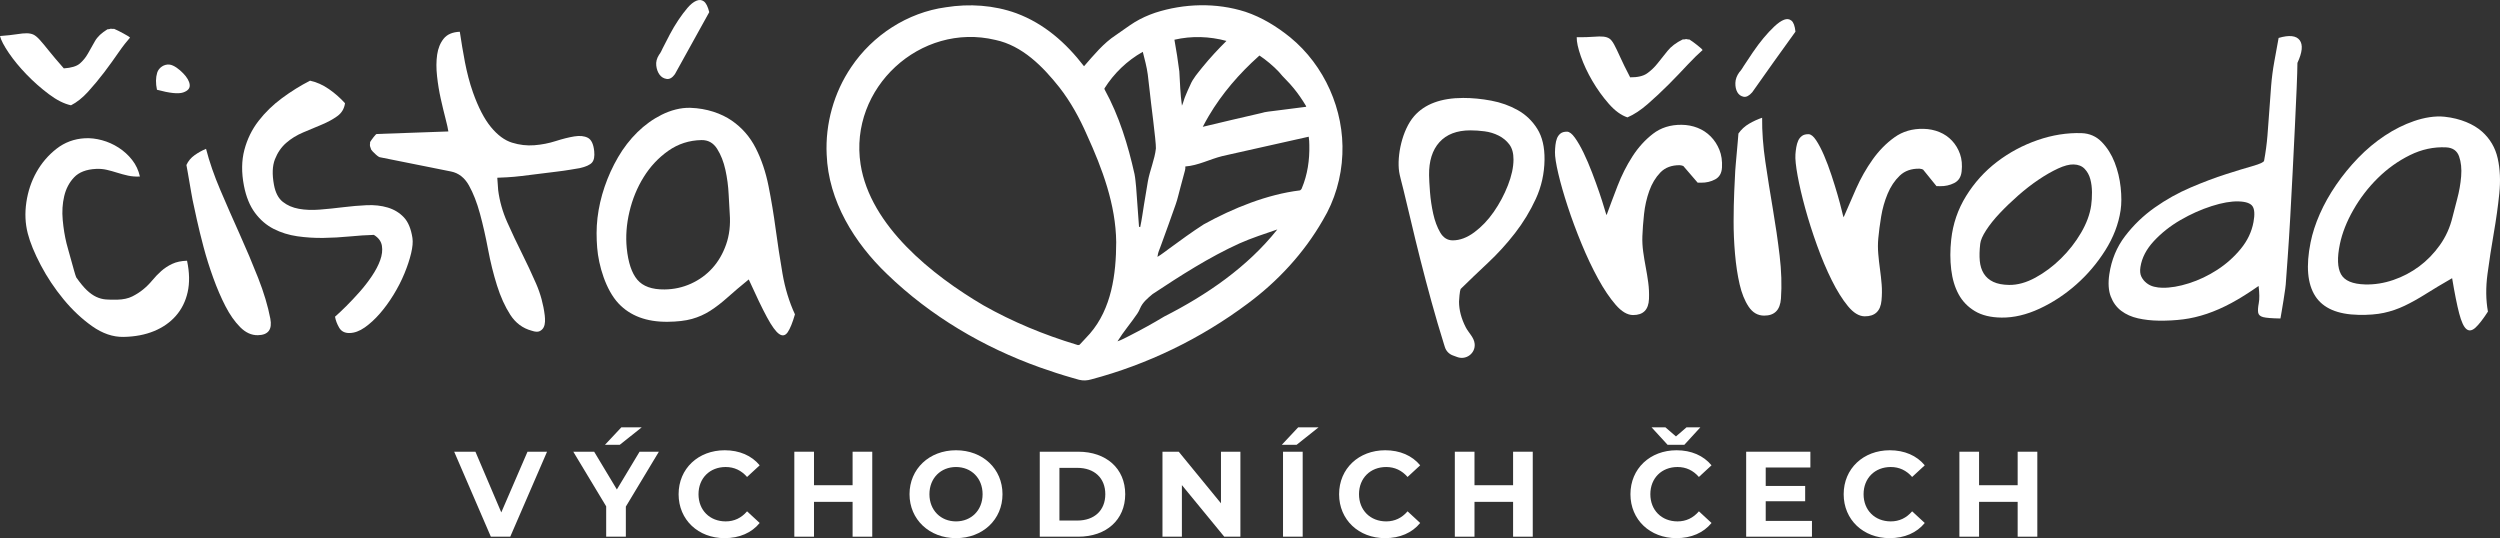
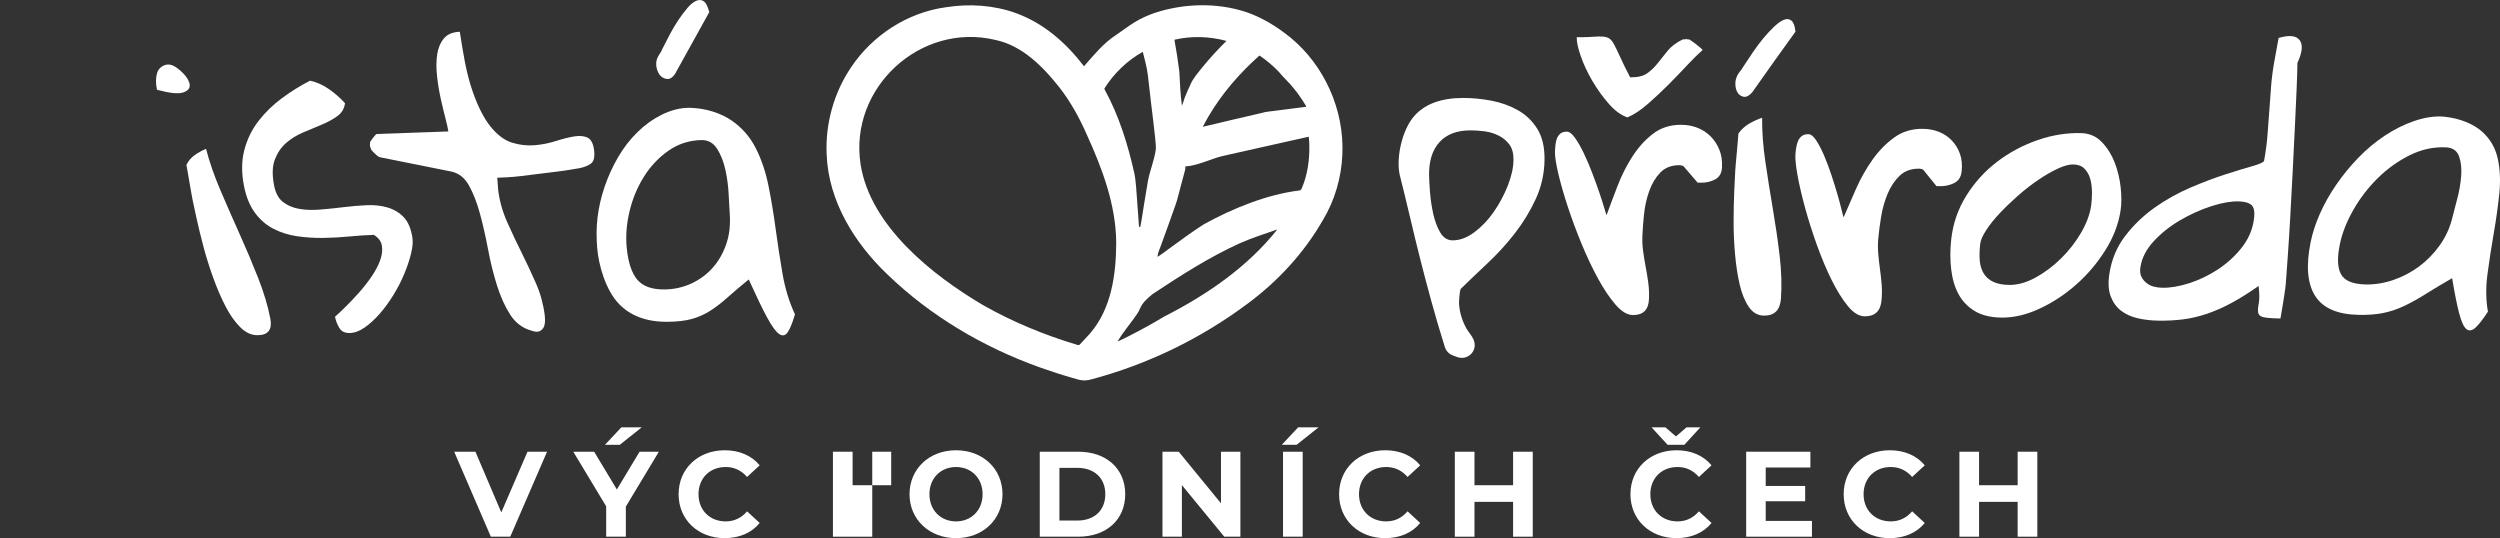
<svg xmlns="http://www.w3.org/2000/svg" id="Layer_2" viewBox="0 0 1091.137 234.875">
  <rect x="0" y="0" width="1091.137" height="234.875" fill="#333333" stroke="none" />
  <g id="JEDNOBAREVNÉ">
    <g id="Logo">
      <path d="M563.12,16.303c-5.843-4.73-12.381-8.757-19.58-11.16-12.725-4.063-26.714-3.669-39.368.422-3.141,1.076-6.195,2.438-9.024,4.173-2.42,1.483-5.725,3.979-8.072,5.543-5.508,3.589-9.671,8.747-13.95,13.633-7.887-10.217-17.33-18.599-29.584-23.147-9.773-3.537-20.468-4.234-30.719-2.598-16.699,2.268-31.964,12.18-41.316,26.133-7.549,11.122-11.339,24.712-10.703,38.134.756,20.269,12.083,38.557,26.408,52.241,18.916,18.285,42.029,31.901,66.745,40.715,4.632,1.636,9.297,3.18,14.024,4.516l2.359.679s.629.176.629.176c1.739.441,3.564.348,5.275-.165,24.581-6.511,47.841-17.807,68.221-33.019,13.218-9.772,24.687-22.15,32.918-36.515,5.201-8.595,8.101-18.658,8.501-28.691.861-19.346-7.791-38.799-22.764-51.069ZM471.004,150.659c.016-.023.035-.046.055-.066.023-.02.033-.031.042-.041-.011.013-.023.025-.035.038l-.062.069ZM475.735,145.561c-1.423,1.646-3.067,3.252-4.585,4.938-.001,0,.002-.002,0-.001-.09.032-.404.117-.584.115-.105,0-.112-.004-.083.002,0,0-.729-.223-.729-.223-14.043-4.239-27.78-9.904-40.542-17.131-22.265-13.08-49.402-34.654-53.601-61.505-5.175-33.328,26.085-62.179,58.863-54.321,11.733,2.502,20.654,11.572,27.881,20.675,4.935,6.332,8.82,13.41,12.031,20.757,6.713,14.713,12.611,30.437,12.789,46.826.002-.813-.015-1.625-.035-2.437.026.834.041,1.653.035,2.437-.02,13.957-2.042,29.009-11.443,39.869ZM487.726,148.986s0,0,0,0c2.71-4.385,5.854-7.95,8.675-12.123.409-.622.886-1.482,1.165-2.205,1.104-2.696,3.34-4.494,5.514-6.326,12.14-8.028,24.664-16.092,37.899-22.095,5.104-2.287,11.116-4.238,16.484-6.082.011-.004.028-.01.041-.014-13.044,16.423-30.795,28.566-49.366,38.008-4.925,2.982-10.014,5.769-15.158,8.393-1.568.801-3.519,1.841-5.255,2.445,0,0,0,0,0,0ZM571.458,63.442c.152,6.353-.781,12.79-3.242,18.643l-.122.298c-.003.007-.018.037-.043.075-.048.076-.128.181-.219.277-.171.194-.443.362-.456.358-14.302,1.744-29.123,7.722-41.987,14.82-5.074,3.258-10.321,7.08-15.188,10.658-1.442,1.049-3.5,2.659-5.028,3.541,0,0,0,0,0,0,0,0,0,0,0,0,0-.003.238-1.324.238-1.324.073-.681,1.158-3.176,1.33-3.776,2.135-5.763,4.321-11.943,6.362-17.719.933-2.52,1.4-5.173,2.16-7.747.382-1.406,1.549-5.777,1.915-7.118.171-.498.194-1.138.163-1.769,5.64-.418,10.709-3.189,16.066-4.512l3.592-.815c8.096-1.816,20.914-4.69,29.01-6.505,1.189-.272,3.654-.815,5.185-1.161.205,1.239.238,2.459.266,3.777ZM495.871,81.706c-.191-1.862-.341-3.853-.699-5.711-2.836-12.693-6.712-25.381-13.017-36.86.002.002-.051-.093-.039-.077.001.008-.002-.008-.006-.013-.039-.104-.074-.266-.077-.383-.002-.023,0-.038,0-.058.006-.01.009-.015.017-.027,4.14-6.57,9.879-12.105,16.65-15.911,0,0,.07-.038.08-.044.833,3.336,1.715,6.498,2.166,9.851.186,1.583.686,5.914.878,7.542.276,3.385,2.798,21.742,2.676,24.759-.498,4.774-2.64,9.566-3.496,14.335l-1.674,10.059c-.542,3.334-.977,6.676-1.676,9.954l-.523-.156c-.27-3.792-.969-13.571-1.258-17.262ZM482.032,38.543c.001-.012.002-.028,0-.018.006-.005.004.004,0,.018ZM514.721,31.176c-.596-4.645-1.285-9.205-2.139-13.84,7.496-1.73,15.296-1.49,22.707.527-3.656,3.625-7.177,7.409-10.446,11.424-1.984,2.522-4.168,4.889-5.397,7.904-.53,1.084-1.505,3.291-1.951,4.413-.733,1.592-.878,2.794-1.632,4.526-.743-5.107-.828-9.979-1.142-14.954ZM556.754,48.311c-2.148.303-4.395.426-6.253,1.035-8.473,1.941-17.06,3.959-25.544,5.999.836-1.606,1.805-3.364,2.608-4.724,5.782-9.791,13.295-18.483,21.768-26.063.152-.14.284-.245.381-.315,2.707,1.785,6.11,4.612,8.45,7.113,1.966,2.478,4.413,4.556,6.431,7.109,1.945,2.361,3.721,4.943,5.301,7.581.133.184.197.335.19.561,0,0,0,0,0,0,0,0,0,0,0,0,0,0,0,0,0,0,0,0,0,0,0,0l-13.332,1.705Z" style="fill:#fff;" />
-       <path d="M12.098,101.799c-1.092-4.265-1.297-8.773-.592-13.542.705-4.766,2.174-9.148,4.417-13.142,2.242-3.993,5.155-7.393,8.732-10.186,3.576-2.793,7.716-4.331,12.391-4.588,2.388-.131,4.874.152,7.45.852,2.575.7,4.998,1.778,7.264,3.236,2.265,1.457,4.234,3.25,5.904,5.374,1.67,2.124,2.802,4.542,3.397,7.246-1.852.084-3.572-.048-5.154-.393-1.584-.346-3.165-.771-4.734-1.271-1.57-.501-3.099-.924-4.586-1.27-1.486-.345-3.057-.479-4.705-.398-4.229.209-7.41,1.44-9.53,3.674-2.122,2.235-3.564,4.98-4.331,8.228-.766,3.249-.981,6.701-.651,10.356.329,3.657.885,7.071,1.663,10.24.126.513.389,1.484.791,2.913.402,1.431.822,2.94,1.262,4.522.44,1.585.86,3.093,1.262,4.523.401,1.43.714,2.401.941,2.909,1.706,2.42,3.247,4.284,4.621,5.584,1.375,1.302,2.743,2.27,4.102,2.904,1.36.634,2.755,1.01,4.192,1.126,1.434.117,3.101.15,4.999.1,2.596-.069,4.774-.541,6.532-1.419,1.757-.878,3.359-1.908,4.804-3.095,1.444-1.185,2.762-2.501,3.954-3.946,1.192-1.444,2.487-2.79,3.883-4.035,1.394-1.243,2.992-2.289,4.787-3.131,1.795-.841,3.954-1.302,6.474-1.378,1.087,5.122,1.17,9.695.27,13.705-.901,4.013-2.614,7.459-5.133,10.337-2.518,2.879-5.712,5.11-9.582,6.694-3.873,1.586-8.275,2.421-13.223,2.517-4.653.091-9.222-1.473-13.742-4.667-4.519-3.193-8.7-7.126-12.533-11.791-3.834-4.665-7.137-9.612-9.894-14.847-2.756-5.235-4.664-9.877-5.704-13.941ZM30.988,45.959c-3.019-.652-6.249-2.281-9.694-4.874-3.447-2.594-6.681-5.45-9.698-8.573-3.016-3.121-5.592-6.24-7.716-9.357-2.125-3.118-3.421-5.591-3.879-7.428,3.086-.237,5.543-.502,7.37-.797,1.824-.295,3.285-.43,4.374-.408,1.087.022,2.031.214,2.821.572.789.358,1.702,1.104,2.727,2.229,1.026,1.126,2.35,2.706,3.963,4.734,1.614,2.03,3.814,4.623,6.594,7.786,3.271-.219,5.602-.922,6.991-2.116,1.388-1.193,2.561-2.636,3.523-4.332.959-1.693,1.977-3.498,3.059-5.416,1.079-1.915,2.907-3.65,5.484-5.201.255-.018.383-.026.639-.044.212-.015.366-.05.462-.111.093-.059.195-.093.302-.1.105-.007.247.009.417.051.171.041.362.054.576.04.192-.013.288-.02.479-.033.47.181,1.073.456,1.801.829.729.373,1.49.771,2.283,1.194.792.422,1.499.827,2.121,1.207.386.292.643.488.772.584-1.387,1.574-3.082,3.699-4.919,6.347-1.879,2.708-3.962,5.664-6.275,8.703-2.315,3.042-4.682,5.893-7.106,8.559-2.424,2.666-4.91,4.649-7.471,5.953Z" style="fill:#fff;" />
      <path d="M74.053,28.195c1.845.242,4.145,1.987,5.898,3.801,1.752,1.812,2.702,3.492,2.852,5.024.151,1.534-.82,2.651-2.903,3.348-2.083.697-5.875.294-11.392-1.194-.595-2.824-.561-5.313.106-7.474.668-2.158,3.057-3.817,5.438-3.505ZM84.06,87.295c-.13-.629-.318-1.653-.559-3.07-.241-1.416-.501-2.914-.775-4.488-.274-1.573-.538-3.096-.79-4.567-.252-1.468-.444-2.52-.574-3.149.786-1.727,1.977-3.158,3.572-4.291,1.593-1.131,3.26-2.058,4.996-2.774,1.452,5.668,3.546,11.683,6.261,18.05,2.716,6.369,5.525,12.772,8.422,19.208,2.896,6.435,5.585,12.812,8.068,19.121,2.483,6.308,4.245,12.221,5.304,17.718.917,4.759-.902,7.175-5.453,7.25-2.772.046-5.338-1.127-7.708-3.512-2.37-2.384-4.512-5.431-6.419-9.133-1.906-3.701-3.686-7.828-5.328-12.371-1.643-4.545-3.05-9.014-4.214-13.409-1.164-4.395-2.153-8.426-2.965-12.094-.811-3.665-1.424-6.496-1.837-8.488Z" style="fill:#fff;" />
      <path d="M146.223,138.223c1.383-1.201,3.034-2.759,4.955-4.672,1.919-1.912,3.848-3.963,5.79-6.155,1.939-2.189,3.719-4.487,5.34-6.895,1.62-2.405,2.834-4.725,3.638-6.959.802-2.23,1.054-4.318.744-6.256-.31-1.938-1.478-3.53-3.51-4.772-3.244.085-6.769.315-10.572.686-3.805.372-7.636.585-11.492.639-3.858.054-7.642-.186-11.354-.719-3.714-.533-7.149-1.607-10.307-3.214-3.158-1.607-5.879-3.943-8.158-7.008-2.278-3.063-3.893-7.023-4.832-11.887-1.101-5.71-1.042-10.907.199-15.602,1.241-4.694,3.298-8.901,6.177-12.622,2.878-3.718,6.3-7.044,10.262-9.972,3.96-2.926,8.039-5.464,12.227-7.604,2.859.621,5.605,1.842,8.233,3.669,2.626,1.826,4.97,3.889,7.028,6.18-.346,2.396-1.482,4.281-3.402,5.657-1.923,1.377-4.181,2.605-6.771,3.682-2.592,1.078-5.301,2.216-8.123,3.409-2.825,1.194-5.297,2.723-7.413,4.58-2.118,1.859-3.746,4.232-4.879,7.113-1.135,2.884-1.273,6.608-.428,11.173.629,3.401,1.91,5.865,3.836,7.403,1.926,1.537,4.269,2.558,7.025,3.056,2.755.498,5.801.616,9.137.349s6.737-.615,10.202-1.045c3.465-.43,6.879-.723,10.236-.878,3.357-.155,6.439.187,9.233,1.026,2.793.839,5.14,2.267,7.03,4.274,1.89,2.008,3.136,5.017,3.743,9.014.263,1.73.066,3.959-.581,6.682-.647,2.725-1.614,5.645-2.893,8.755-1.279,3.11-2.858,6.199-4.725,9.255-1.869,3.06-3.873,5.817-6.014,8.278-2.142,2.459-4.345,4.485-6.61,6.077-2.266,1.592-4.486,2.403-6.662,2.435-2.079.031-3.579-.752-4.503-2.342-.925-1.592-1.527-3.188-1.808-4.79Z" style="fill:#fff;" />
      <path d="M161.478,63.629c-.051-.323-.04-.593.027-.814-.034-.215-.024-.487.027-.813.327-.553.838-1.275,1.533-2.17.693-.892,1.143-1.344,1.352-1.352,10.424-.382,20.849-.75,31.274-1.104-.166-1.195-.586-3.093-1.262-5.691-.675-2.598-1.364-5.467-2.066-8.609-.701-3.14-1.24-6.427-1.614-9.853-.374-3.425-.36-6.542.046-9.346.406-2.805,1.359-5.141,2.86-7.009,1.502-1.869,3.847-2.872,7.029-3.004,1.398,8.896,2.7,17.878,5.722,26.407,2.338,6.6,4.964,11.664,7.866,15.191,2.902,3.526,5.97,5.796,9.207,6.8,3.238,1.004,6.472,1.382,9.708,1.129,3.237-.253,6.355-.859,9.358-1.82,3.003-.961,5.706-1.638,8.104-2.031,2.396-.392,4.365-.194,5.903.596,1.537.79,2.465,2.73,2.789,5.814.243,2.314-.073,3.981-.946,4.993-.874,1.013-2.669,1.828-5.385,2.442-.812.13-2.153.354-4.022.673-1.872.319-3.977.617-6.313.893-2.338.277-4.828.585-7.463.924-2.638.34-5.125.649-7.457.928-2.334.279-4.475.471-6.415.577-1.942.106-3.376.171-4.3.195.07.548.138,1.476.205,2.788.067,1.312.128,2.19.184,2.625.619,4.806,1.937,9.456,3.937,13.956,2,4.501,4.114,8.98,6.339,13.432,2.225,4.455,4.311,8.915,6.262,13.381,1.951,4.466,3.211,9.113,3.795,13.932.106.878.141,1.782.106,2.713-.036.933-.234,1.759-.593,2.474-.359.717-.937,1.272-1.73,1.664-.795.391-1.967.321-3.52-.209-3.9-1.051-6.999-3.37-9.305-6.946-2.306-3.577-4.24-7.836-5.796-12.784-1.557-4.946-2.86-10.194-3.903-15.746-1.043-5.552-2.218-10.745-3.53-15.577-1.311-4.829-2.916-8.947-4.815-12.335-1.9-3.389-4.501-5.417-7.792-6.085-10.285-2.091-20.574-4.155-30.87-6.191-.413.014-1.104-.424-2.074-1.31-.97-.886-1.594-1.541-1.869-1.965-.136-.211-.232-.479-.283-.801-.136-.211-.241-.532-.309-.964Z" style="fill:#fff;" />
      <path d="M326.795,121.963c-3.603,2.93-6.68,5.545-9.249,7.847-2.57,2.303-5.081,4.242-7.541,5.818-2.461,1.577-5.121,2.765-7.98,3.564-2.861.8-6.424,1.218-10.688,1.255-9.224.08-16.327-2.637-21.373-8-5.59-5.942-8.703-16.576-9.32-24.291-.327-4.084-.404-8.543.135-13.079.538-4.533,1.571-9.055,3.106-13.562,1.535-4.506,3.491-8.805,5.873-12.896,2.381-4.09,5.189-7.725,8.421-10.901,3.23-3.174,6.772-5.724,10.617-7.642,3.841-1.916,8.244-3.149,12.493-3.02,7.196.219,13.597,2.481,18.086,5.576,4.487,3.095,7.981,7.11,10.48,12.032,2.501,4.925,4.351,10.423,5.564,16.487,1.214,6.065,2.253,12.33,3.122,18.79.869,6.462,1.861,12.926,2.97,19.386,1.109,6.461,2.931,12.42,5.449,17.871-1.069,3.69-2.122,6.291-3.164,7.802-1.043,1.511-2.287,1.768-3.735.773-1.45-.996-3.217-3.439-5.316-7.326-2.099-3.885-4.74-9.383-7.95-16.484ZM273.547,108.284c.626,6.293,2.167,10.889,4.605,13.787,2.439,2.899,6.4,4.322,11.897,4.261,4.097-.045,7.948-.89,11.564-2.537,3.615-1.647,6.717-3.903,9.303-6.765,2.585-2.861,4.589-6.307,6.002-10.328,1.413-4.021,1.946-8.482,1.582-13.377-.149-2.001-.306-4.811-.473-8.427-.167-3.613-.637-7.201-1.416-10.751-.779-3.55-1.989-6.623-3.632-9.209-1.643-2.585-3.92-3.854-6.814-3.8-5.378.1-10.224,1.67-14.506,4.695-4.284,3.027-7.856,6.842-10.712,11.439-2.859,4.6-4.929,9.646-6.225,15.146-1.297,5.501-1.68,10.787-1.176,15.865ZM309.556,5.298c-5.031,9.004-10.026,18.025-14.988,27.067-1.128,1.585-2.329,2.278-3.606,2.086-1.276-.192-2.303-.805-3.078-1.841-.774-1.035-1.26-2.356-1.455-3.961-.195-1.602.216-3.196,1.241-4.779.288-.341.587-.82.905-1.44.315-.617.517-1.039.604-1.265.901-1.799,1.946-3.827,3.134-6.083,1.186-2.252,2.444-4.371,3.773-6.353,1.326-1.98,2.649-3.741,3.966-5.278,1.318-1.537,2.599-2.572,3.839-3.105,1.241-.533,2.345-.45,3.306.249.96.699,1.747,2.269,2.359,4.703Z" style="fill:#fff;" />
      <path d="M678.68,66.376c.016-1.01.084-2.047.203-3.114.119-1.065.341-2.019.664-2.86s.823-1.539,1.504-2.1c.679-.557,1.64-.836,2.879-.83,1.031.004,2.179.881,3.432,2.625,1.253,1.745,2.522,3.942,3.799,6.582,1.277,2.641,2.518,5.541,3.72,8.685,1.203,3.145,2.253,6.044,3.152,8.682.899,2.638,1.625,4.916,2.182,6.824.557,1.912.883,2.923.981,3.033,1.424-3.918,3.022-8.171,4.792-12.76,1.769-4.585,3.924-8.861,6.47-12.824,2.543-3.96,5.546-7.273,9-9.932,3.454-2.659,7.622-3.966,12.484-3.916,2.482.026,4.815.471,6.998,1.334,2.181.864,4.085,2.117,5.704,3.757,1.619,1.64,2.885,3.586,3.794,5.831.91,2.246,1.285,4.822,1.129,7.727-.132,2.458-1.122,4.18-2.961,5.167-1.841.988-3.882,1.472-6.126,1.451-.613-.006-.919-.009-1.532-.014-2.494-2.91-3.746-4.365-6.26-7.276-.207-.002-.358-.059-.454-.172-.207-.002-.384-.032-.534-.089-.149-.057-.33-.086-.534-.088-3.588-.032-6.426,1.035-8.507,3.203s-3.691,4.847-4.828,8.031c-1.137,3.185-1.895,6.544-2.276,10.07-.381,3.526-.624,6.749-.729,9.661-.081,2.242.039,4.513.357,6.808.318,2.299.688,4.543,1.107,6.729.419,2.185.785,4.431,1.097,6.727.311,2.297.42,4.68.326,7.143-.18,4.704-2.498,7.048-6.952,7.034-2.476-.008-4.997-1.499-7.586-4.478-2.588-2.978-5.143-6.772-7.667-11.378-2.524-4.605-4.933-9.691-7.225-15.252-2.293-5.561-4.308-10.981-6.036-16.262-1.728-5.28-3.1-10.053-4.103-14.323-1.003-4.268-1.494-7.413-1.463-9.434ZM710.304,51.234c-2.767-.918-5.481-2.901-8.149-5.947-2.669-3.047-5.059-6.37-7.167-9.975-2.107-3.603-3.784-7.178-5.022-10.719-1.238-3.542-1.841-6.324-1.801-8.343,3.056.018,5.509-.05,7.359-.205,1.848-.155,3.301-.172,4.352-.052,1.049.12,1.915.409,2.587.861.672.453,1.362,1.332,2.061,2.625.699,1.294,1.57,3.1,2.603,5.405,1.034,2.308,2.49,5.264,4.362,8.867,3.238.028,5.689-.537,7.353-1.698,1.662-1.159,3.181-2.6,4.559-4.324,1.376-1.721,2.838-3.554,4.39-5.497,1.549-1.941,3.778-3.623,6.687-5.043.253.003.38.005.633.008.21.003.369-.022.478-.078.105-.054.214-.081.32-.08.104.001.238.031.392.089.155.058.338.088.55.091.19.003.285.004.475.006.41.231.925.574,1.534,1.028.612.456,1.248.94,1.909,1.453.659.512,1.241.998,1.748,1.451.299.34.498.568.599.68-1.758,1.544-3.957,3.642-6.437,6.296-2.54,2.717-5.333,5.675-8.378,8.722-3.048,3.049-6.099,5.903-9.158,8.565-3.057,2.662-6,4.601-8.836,5.811Z" style="fill:#fff;" />
      <path d="M783.635,13.821c-6.351,8.772-12.638,17.589-18.863,26.45-1.343,1.545-2.607,2.195-3.788,1.954-1.184-.241-2.084-.897-2.702-1.967-.617-1.069-.907-2.417-.87-4.036.037-1.617.622-3.203,1.757-4.752.333-.33.698-.799,1.101-1.408.401-.607.661-1.022.78-1.245,1.148-1.768,2.473-3.758,3.971-5.968,1.497-2.208,3.045-4.275,4.642-6.202,1.596-1.923,3.183-3.626,4.759-5.103,1.575-1.475,2.99-2.453,4.241-2.93,1.249-.477,2.331-.342,3.233.401.904.744,1.483,2.347,1.739,4.805ZM757.354,74.525c.038-.67.125-1.759.262-3.266.137-1.506.278-3.098.425-4.772.147-1.673.29-3.291.431-4.855.141-1.561.231-2.679.269-3.349,1.236-1.771,2.793-3.203,4.671-4.294,1.875-1.089,3.769-1.957,5.675-2.598-.064,6.028.416,12.456,1.42,19.274,1.004,6.82,2.093,13.668,3.264,20.54,1.171,6.87,2.153,13.656,2.952,20.35.799,6.693.987,12.937.586,18.725-.347,5.011-2.8,7.502-7.353,7.476-2.773-.016-5.016-1.311-6.741-3.887-1.725-2.575-3.046-5.851-3.958-9.82-.911-3.967-1.581-8.387-2.002-13.247-.422-4.861-.629-9.641-.614-14.331.015-4.69.106-8.992.277-12.901.171-3.906.317-6.923.437-9.045Z" style="fill:#fff;" />
      <path d="M783.628,67.338c.07-1.002.194-2.03.372-3.087.177-1.054.451-1.999.819-2.83.368-.83.906-1.517,1.618-2.064.709-.545,1.685-.808,2.924-.788,1.031.017,2.131.901,3.29,2.645,1.159,1.744,2.309,3.938,3.443,6.569,1.134,2.632,2.219,5.519,3.251,8.646,1.033,3.129,1.926,6.01,2.682,8.631.756,2.621,1.36,4.883,1.813,6.777.454,1.898.725,2.901.817,3.011,1.636-3.865,3.464-8.059,5.482-12.581,2.017-4.519,4.404-8.725,7.165-12.615,2.758-3.887,5.941-7.126,9.54-9.71,3.599-2.584,7.839-3.821,12.7-3.709,2.482.057,4.791.527,6.929,1.406,2.135.88,3.971,2.14,5.502,3.777,1.531,1.636,2.691,3.57,3.479,5.793.788,2.224,1.024,4.767.711,7.627-.265,2.421-1.349,4.106-3.242,5.059-1.895.954-3.963,1.409-6.207,1.365-.612-.012-.919-.018-1.531-.03-2.337-2.896-3.511-4.345-5.867-7.246-.207-.004-.355-.062-.445-.175-.207-.004-.383-.036-.53-.094-.146-.058-.325-.089-.53-.093-3.587-.072-6.484.95-8.683,3.069-2.199,2.119-3.954,4.748-5.264,7.884-1.31,3.136-2.25,6.449-2.821,9.929-.572,3.481-.989,6.664-1.252,9.542-.202,2.215-.205,4.461-.012,6.731.193,2.274.442,4.495.743,6.657.301,2.162.546,4.383.733,6.653.187,2.272.167,4.626-.06,7.058-.434,4.646-2.879,6.95-7.333,6.914-2.476-.02-4.917-1.506-7.345-4.467-2.427-2.959-4.777-6.729-7.052-11.305-2.275-4.575-4.409-9.63-6.401-15.158-1.992-5.528-3.714-10.918-5.157-16.171-1.443-5.251-2.556-10-3.329-14.246-.772-4.244-1.094-7.37-.953-9.375Z" style="fill:#fff;" />
      <path d="M851.618,104.518c.743-6.823,2.897-13.154,6.506-18.977,3.607-5.819,8.094-10.788,13.467-14.892,5.371-4.102,11.288-7.269,17.733-9.5,6.441-2.229,12.835-3.24,19.141-3.042,3.513.11,6.478,1.409,8.87,3.882,2.392,2.473,4.264,5.447,5.613,8.915,1.349,3.468,2.223,7.111,2.63,10.924.406,3.814.394,7.127-.026,9.938-.907,6.059-3.157,11.891-6.71,17.52-3.553,5.629-7.791,10.608-12.701,14.937-4.911,4.33-10.223,7.827-15.94,10.483-5.719,2.658-11.234,3.967-16.578,3.909-4.751-.051-8.65-.996-11.711-2.841-3.06-1.845-5.416-4.292-7.068-7.337-1.65-3.044-2.729-6.64-3.228-10.778-.499-4.138-.501-8.52.002-13.141ZM864.28,106.378c-.331,2.855-.394,5.354-.192,7.501.203,2.147.792,3.997,1.759,5.548.968,1.552,2.352,2.752,4.15,3.6,1.797.848,4.09,1.291,6.884,1.33,3.69.052,7.521-1.016,11.512-3.196,3.987-2.177,7.698-4.957,11.127-8.331,3.427-3.372,6.346-7.102,8.745-11.192,2.398-4.088,3.884-8.083,4.439-11.991.247-1.735.364-3.639.351-5.711-.013-2.07-.255-3.985-.726-5.742-.471-1.756-1.291-3.254-2.455-4.486-1.164-1.232-2.778-1.879-4.83-1.936-1.847-.052-4.118.54-6.802,1.78-2.687,1.241-5.521,2.866-8.495,4.871-2.977,2.008-5.926,4.294-8.849,6.862-2.923,2.567-5.605,5.145-8.052,7.732-2.446,2.587-4.439,5.081-5.983,7.469-1.546,2.391-2.404,4.356-2.583,5.892Z" style="fill:#fff;" />
      <path d="M920.623,119.661c.936-6.274,3.22-11.821,6.885-16.616,3.665-4.795,7.967-8.939,12.908-12.43,4.939-3.488,10.177-6.414,15.706-8.775,5.525-2.36,10.643-4.288,15.34-5.791,4.693-1.502,8.629-2.7,11.791-3.601,3.159-.9,4.805-1.666,4.922-2.304.685-3.718,1.175-7.365,1.467-10.94.292-3.573.561-7.18.807-10.813.246-3.63.511-7.239.794-10.821.283-3.579.744-7.127,1.383-10.638.756-4.149,1.133-6.223,1.889-10.372,4.626-1.361,7.701-1.025,9.192.986,1.491,2.01,1.158,5.311-.982,9.909-.02,2.355-.128,6.044-.338,11.059-.21,5.016-.466,10.671-.775,16.955-.31,6.286-.636,12.889-.982,19.799-.347,6.912-.701,13.528-1.057,19.841-.357,6.315-.715,11.933-1.07,16.859-.355,4.926-.624,8.605-.799,11.038-.006.532-.106,1.564-.306,3.094-.201,1.532-.447,3.171-.739,4.912-.292,1.74-.56,3.354-.799,4.83-.24,1.479-.424,2.533-.548,3.166-3.764-.064-6.283-.264-7.559-.604-1.276-.34-1.998-.991-2.164-1.949-.166-.958-.079-2.338.264-4.14.342-1.8.316-4.299-.079-7.5-4.275,2.997-8.229,5.479-11.877,7.44-3.649,1.962-7.215,3.533-10.701,4.707-3.488,1.175-6.929,1.982-10.326,2.415-3.399.433-6.976.625-10.736.573-3.168-.044-6.162-.383-8.987-1.014-2.827-.631-5.263-1.72-7.31-3.263-2.048-1.543-3.575-3.626-4.577-6.241-1.003-2.616-1.218-5.875-.637-9.77ZM934.21,116.508c-.271,1.726-.139,3.136.39,4.224.53,1.09,1.285,2.025,2.263,2.797.977.772,2.068,1.306,3.272,1.597,1.201.291,2.403.448,3.6.469,3.49.063,7.374-.593,11.664-1.96,4.29-1.366,8.39-3.319,12.309-5.857,3.918-2.537,7.342-5.584,10.267-9.142,2.923-3.556,4.789-7.455,5.572-11.706.607-3.291.469-5.596-.416-6.906-.885-1.311-2.909-2.02-6.064-2.12-3.26-.104-7.197.575-11.795,2.049-4.601,1.474-9.129,3.498-13.574,6.072-4.448,2.576-8.32,5.638-11.616,9.179-3.297,3.543-5.247,7.317-5.872,11.304Z" style="fill:#fff;" />
      <path d="M1070.242,121.418c-4.453,2.556-8.291,4.859-11.53,6.9-3.241,2.042-6.317,3.759-9.234,5.147-2.919,1.389-5.923,2.418-9.01,3.082-3.09.665-6.766.958-11.028.875-9.22-.18-15.51-2.893-18.927-8.185-3.417-5.292-4.12-13.113-2.05-23.43.802-3.998,2.141-8.141,4.027-12.421,1.884-4.276,4.255-8.509,7.119-12.685,2.864-4.175,6.083-8.116,9.661-11.817,3.577-3.7,7.441-6.926,11.589-9.677,4.145-2.749,8.415-4.875,12.796-6.379,4.378-1.503,9.053-2.324,13.29-1.878,7.007.737,12.768,3.3,16.316,6.459,3.546,3.16,5.838,7.071,6.877,11.727,1.04,4.659,1.264,9.782.691,15.374-.574,5.594-1.38,11.353-2.411,17.277-1.032,5.926-1.942,11.855-2.734,17.777-.792,5.924-.725,11.41.187,16.436-2.15,3.322-3.964,5.661-5.448,7.011-1.485,1.35-2.802,1.556-3.954.612-1.154-.945-2.199-3.22-3.15-6.837-.951-3.615-1.968-8.731-3.077-15.369ZM1021.26,106.505c-1.246,5.97-1.077,10.376.491,13.201,1.568,2.825,5.092,4.302,10.586,4.439,4.095.102,8.182-.555,12.272-1.958,4.088-1.402,7.845-3.38,11.266-5.927,3.42-2.546,6.431-5.644,9.023-9.287,2.592-3.643,4.436-7.721,5.516-12.244.441-1.849,1.113-4.442,2.012-7.777.898-3.332,1.487-6.657,1.758-9.97.271-3.312-.027-6.216-.898-8.705-.871-2.488-2.759-3.814-5.65-3.96-5.372-.272-10.647.851-15.794,3.387-5.15,2.538-9.826,5.876-14.025,10.014-4.203,4.141-7.756,8.77-10.677,13.883-2.921,5.114-4.873,10.089-5.878,14.906Z" style="fill:#fff;" />
      <path d="M238.76,197.155l-16.052,37.085h-8.476l-15.999-37.085h9.271l11.284,26.489,11.443-26.489h8.53Z" style="fill:#fff;" />
      <path d="M273.152,221.1v13.139h-8.582v-13.244l-14.357-23.84h9.112l9.907,16.477,9.907-16.477h8.423l-14.41,23.946ZM270.503,194.135h-6.463l7.152-7.628h8.9l-9.589,7.628Z" style="fill:#fff;" />
      <path d="M296.181,215.697c0-11.179,8.582-19.178,20.132-19.178,6.41,0,11.761,2.331,15.258,6.569l-5.51,5.086c-2.49-2.861-5.616-4.344-9.324-4.344-6.94,0-11.867,4.874-11.867,11.867s4.927,11.867,11.867,11.867c3.708,0,6.834-1.484,9.324-4.397l5.51,5.085c-3.496,4.291-8.847,6.623-15.311,6.623-11.496,0-20.079-8-20.079-19.178Z" style="fill:#fff;" />
-       <path d="M380.701,197.155v37.085h-8.582v-15.204h-16.847v15.204h-8.582v-37.085h8.582v14.622h16.847v-14.622h8.582Z" style="fill:#fff;" />
+       <path d="M380.701,197.155v37.085h-8.582v-15.204v15.204h-8.582v-37.085h8.582v14.622h16.847v-14.622h8.582Z" style="fill:#fff;" />
      <path d="M396.965,215.697c0-11.02,8.582-19.178,20.29-19.178s20.291,8.105,20.291,19.178-8.635,19.178-20.291,19.178-20.29-8.159-20.29-19.178ZM428.857,215.697c0-7.046-4.98-11.867-11.602-11.867s-11.602,4.821-11.602,11.867,4.98,11.867,11.602,11.867,11.602-4.821,11.602-11.867Z" style="fill:#fff;" />
      <path d="M453.809,197.155h16.847c12.132,0,20.45,7.311,20.45,18.542s-8.318,18.542-20.45,18.542h-16.847v-37.085ZM470.232,227.194c7.364,0,12.185-4.397,12.185-11.497s-4.821-11.496-12.185-11.496h-7.841v22.992h7.841Z" style="fill:#fff;" />
      <path d="M541.38,197.155v37.085h-7.046l-18.49-22.515v22.515h-8.476v-37.085h7.098l18.437,22.515v-22.515h8.476Z" style="fill:#fff;" />
      <path d="M566.602,186.507h8.9l-9.589,7.628h-6.463l7.152-7.628ZM559.98,197.155h8.582v37.085h-8.582v-37.085Z" style="fill:#fff;" />
      <path d="M584.457,215.697c0-11.179,8.582-19.178,20.131-19.178,6.41,0,11.761,2.331,15.258,6.569l-5.51,5.086c-2.49-2.861-5.615-4.344-9.324-4.344-6.94,0-11.867,4.874-11.867,11.867s4.927,11.867,11.867,11.867c3.709,0,6.834-1.484,9.324-4.397l5.51,5.085c-3.497,4.291-8.848,6.623-15.311,6.623-11.496,0-20.078-8-20.078-19.178Z" style="fill:#fff;" />
      <path d="M668.977,197.155v37.085h-8.582v-15.204h-16.847v15.204h-8.582v-37.085h8.582v14.622h16.847v-14.622h8.582Z" style="fill:#fff;" />
      <path d="M741.494,223.167l5.51,5.085c-3.497,4.291-8.848,6.623-15.311,6.623-11.496,0-20.078-8-20.078-19.178s8.582-19.178,20.131-19.178c6.41,0,11.761,2.331,15.258,6.569l-5.51,5.086c-2.49-2.861-5.615-4.344-9.324-4.344-6.94,0-11.867,4.874-11.867,11.867s4.927,11.867,11.867,11.867c3.709,0,6.834-1.484,9.324-4.397ZM727.826,194.135l-6.993-7.628h6.04l4.609,3.973,4.609-3.973h6.04l-6.994,7.628h-7.311Z" style="fill:#fff;" />
      <path d="M790.838,227.352v6.887h-28.714v-37.085h28.025v6.887h-19.496v8.053h17.218v6.675h-17.218v8.582h20.185Z" style="fill:#fff;" />
      <path d="M804.681,215.697c0-11.179,8.582-19.178,20.131-19.178,6.41,0,11.761,2.331,15.258,6.569l-5.51,5.086c-2.49-2.861-5.615-4.344-9.324-4.344-6.94,0-11.867,4.874-11.867,11.867s4.927,11.867,11.867,11.867c3.709,0,6.834-1.484,9.324-4.397l5.51,5.085c-3.497,4.291-8.848,6.623-15.311,6.623-11.496,0-20.078-8-20.078-19.178Z" style="fill:#fff;" />
      <path d="M889.2,197.155v37.085h-8.582v-15.204h-16.847v15.204h-8.582v-37.085h8.582v14.622h16.847v-14.622h8.582Z" style="fill:#fff;" />
      <path d="M670.965,56.249c-2.179-3.483-5.03-6.217-8.541-8.187-3.511-1.97-7.379-3.352-11.587-4.139-4.208-.787-8.295-1.179-12.247-1.174-9.673.012-16.826,2.692-21.405,7.97-5.196,5.989-7.558,17.243-6.521,24.268.22,1.487.978,4.234,1.913,7.989.935,3.757,2.007,8.217,3.208,13.374,1.201,5.158,2.578,10.797,4.123,16.911,1.545,6.115,3.178,12.286,4.895,18.514,1.717,6.228,3.514,12.345,5.392,18.351.147.472.295.94.443,1.404.529,1.664,1.795,2.986,3.433,3.589l1.969.725c3.84,1.413,7.918-1.6,7.586-5.678-.003-.033-.005-.066-.008-.099-.239-2.761-2.644-4.815-3.869-7.188-1.942-3.762-2.933-7.494-2.956-11.199-.003-.447.066-1.374.207-2.779.141-1.403.308-2.329.506-2.779,3.663-3.594,7.622-7.386,11.884-11.373,4.26-3.984,8.198-8.306,11.812-12.963,3.611-4.654,6.65-9.647,9.101-14.975,2.449-5.325,3.732-11.02,3.813-17.083.073-5.499-.972-9.996-3.152-13.481ZM658.132,80.899c-1.603,4.098-3.652,7.942-6.143,11.533-2.493,3.594-5.321,6.568-8.494,8.927-3.174,2.359-6.314,3.54-9.435,3.544-2.317.003-4.14-1.147-5.474-3.444-1.334-2.297-2.352-5.021-3.049-8.162-.696-3.14-1.166-6.315-1.411-9.512-.244-3.197-.378-5.64-.399-7.324-.079-6.172,1.422-10.977,4.529-14.409,3.104-3.43,7.616-5.153,13.502-5.157,1.96-.001,4.029.139,6.196.419,2.167.28,4.207.901,6.111,1.855,1.904.954,3.473,2.25,4.699,3.878,1.226,1.629,1.828,3.85,1.81,6.655-.021,3.368-.84,7.103-2.442,11.198Z" style="fill:#fff;" />
    </g>
  </g>
</svg>